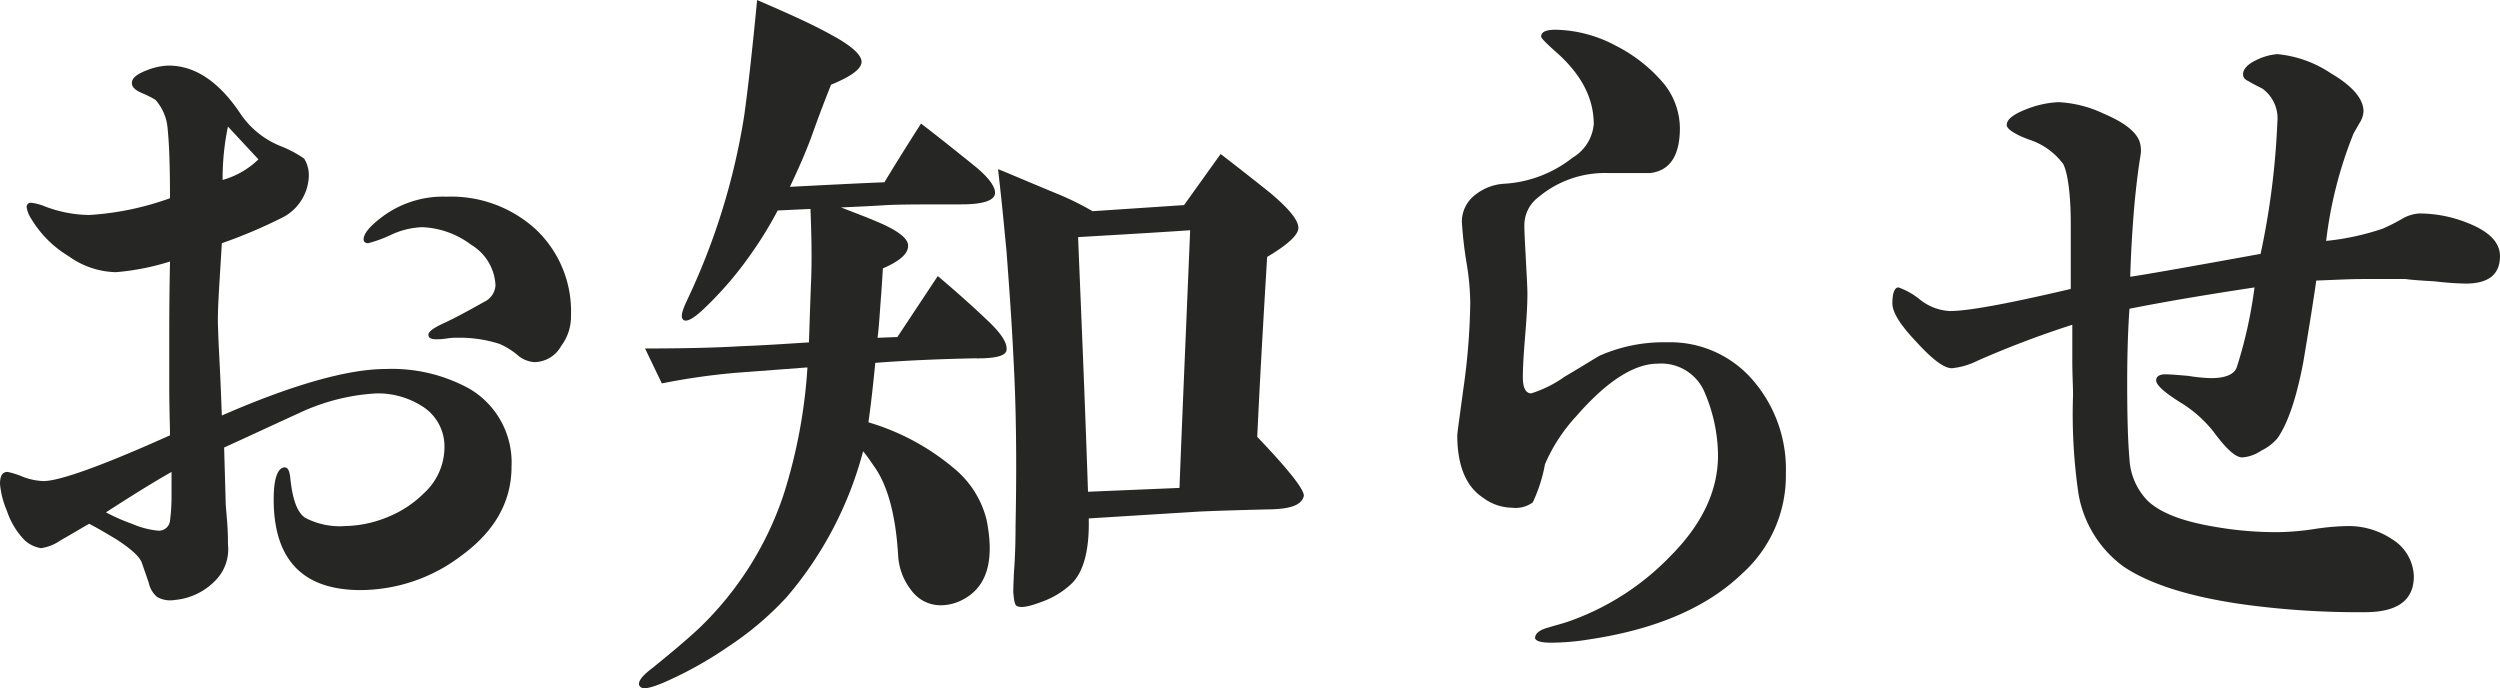
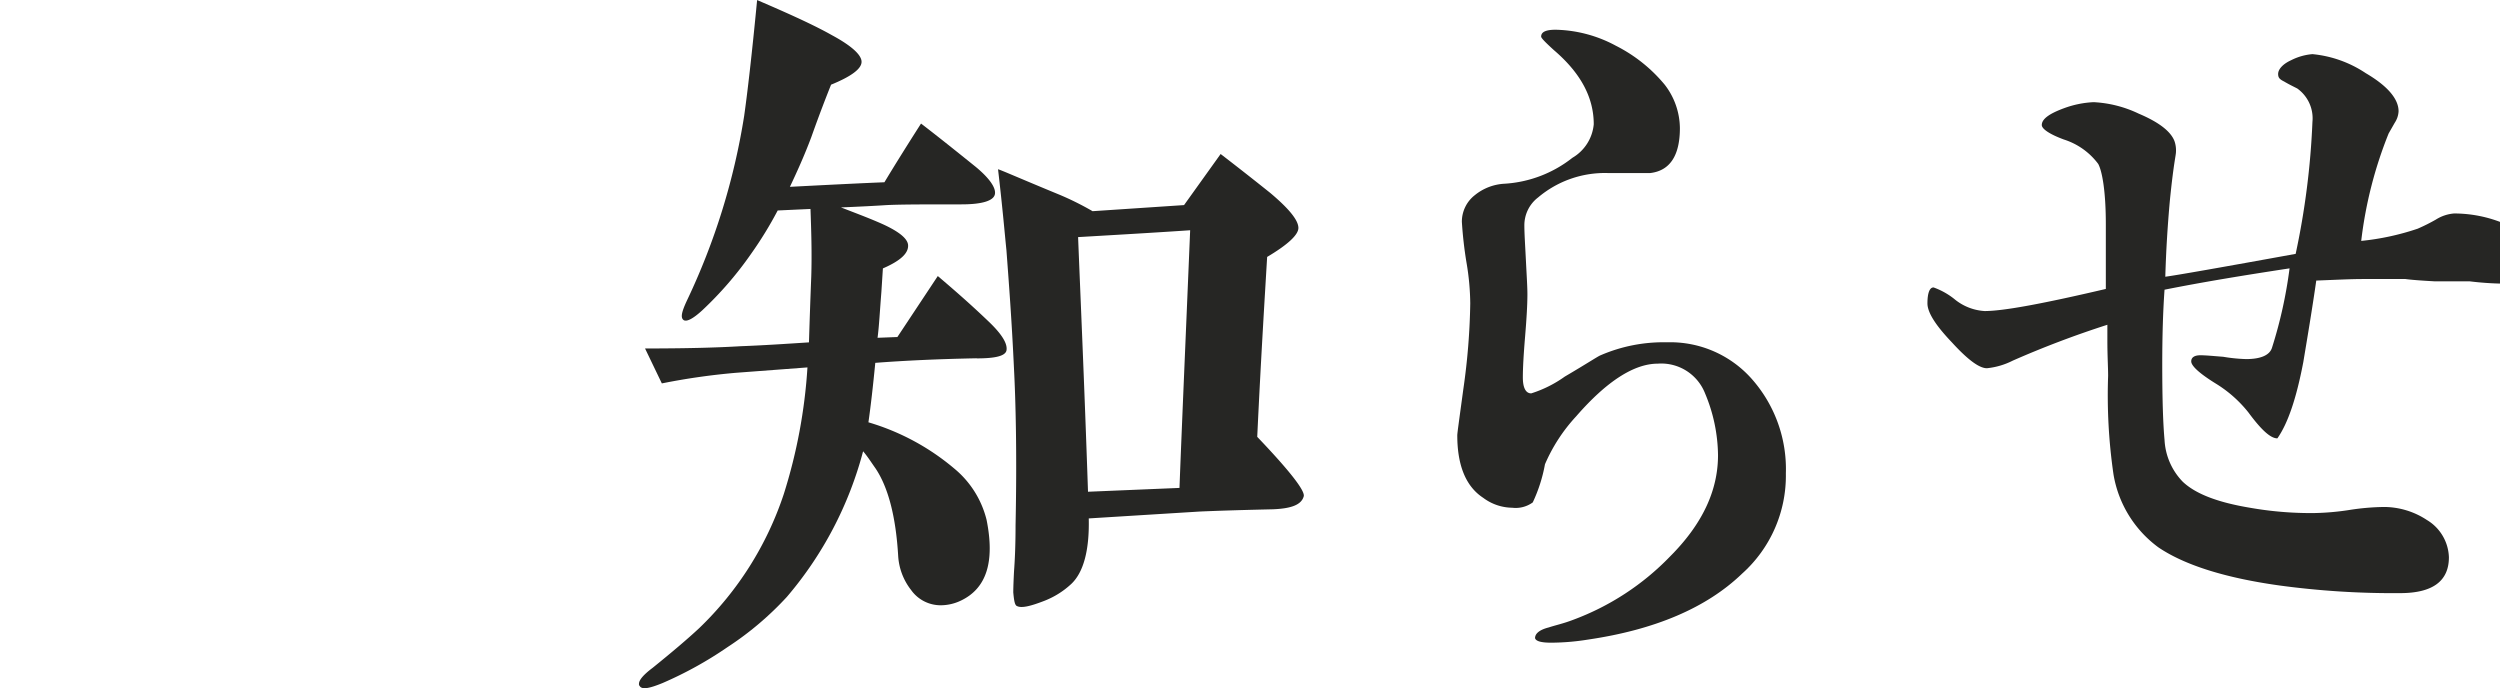
<svg xmlns="http://www.w3.org/2000/svg" width="229.571" height="63.201" viewBox="0 0 229.571 63.201">
  <g id="txt" transform="translate(-804 -2686.395)">
-     <path id="パス_291" data-name="パス 291" d="M42.354,51.036a15.356,15.356,0,0,1-9.241,3.15c-5.32,0-7.981-2.8-7.981-8.331,0-1.89.351-2.87.98-2.94.351,0,.491.349.56,1.12.21,1.891.63,3.01,1.331,3.5a6.81,6.81,0,0,0,3.71.77,10.713,10.713,0,0,0,3.92-.839,9.976,9.976,0,0,0,3.291-2.171,5.744,5.744,0,0,0,1.89-4.271,4.333,4.333,0,0,0-2.03-3.71,7.581,7.581,0,0,0-4.2-1.19,19.085,19.085,0,0,0-7.142,1.82c-2.31,1.05-4.55,2.1-6.86,3.151l.14,4.97c0,.35.07.98.14,1.89s.07,1.541.07,2.03a4.07,4.07,0,0,1-1.12,3.291,5.921,5.921,0,0,1-3.781,1.82,2.448,2.448,0,0,1-1.61-.28,2.39,2.39,0,0,1-.77-1.33l-.63-1.82c-.21-.561-.98-1.26-2.38-2.17-.49-.28-1.261-.771-2.45-1.4-.63.349-1.541.91-2.661,1.54a4.118,4.118,0,0,1-1.75.7,2.811,2.811,0,0,1-1.75-.981A7.05,7.05,0,0,1,.63,46.9,8.2,8.2,0,0,1,0,44.455c0-.77.21-1.12.7-1.12a7.181,7.181,0,0,1,1.33.42,5.816,5.816,0,0,0,1.96.42c1.471,0,5.39-1.4,11.621-4.2,0-.839-.069-2.379-.069-4.55v-4.55c0-1.12,0-3.431.069-6.861a22.786,22.786,0,0,1-4.97.98A7.7,7.7,0,0,1,6.3,23.523a10.043,10.043,0,0,1-3.43-3.43,2.612,2.612,0,0,1-.42-1.05.372.372,0,0,1,.42-.421,4.642,4.642,0,0,1,1.12.28,11.782,11.782,0,0,0,4.2.84,26.557,26.557,0,0,0,7.42-1.54q0-4.3-.21-6.3a4.51,4.51,0,0,0-1.12-2.729,8.71,8.71,0,0,0-1.26-.631c-.63-.279-.91-.56-.91-.91,0-.49.49-.84,1.4-1.19a5.816,5.816,0,0,1,1.96-.42c2.381,0,4.551,1.4,6.511,4.271a8.055,8.055,0,0,0,3.851,3.149,10.612,10.612,0,0,1,2.1,1.121,2.928,2.928,0,0,1,.42,1.75,4.45,4.45,0,0,1-2.241,3.571,45.474,45.474,0,0,1-5.74,2.45c-.21,3.64-.42,6.23-.35,7.7.07,2.381.14,2.451.35,8.121,6.581-2.87,11.621-4.27,15.051-4.27a14.736,14.736,0,0,1,7.7,1.82,7.851,7.851,0,0,1,3.851,7.141q0,4.83-4.621,8.191m-26.6-7.7c-1.611.91-3.641,2.17-6.021,3.71a17.278,17.278,0,0,0,2.38,1.051,7.931,7.931,0,0,0,2.38.629,1.02,1.02,0,0,0,1.12-.91,16.8,16.8,0,0,0,.141-2.17Zm5.18-31.713a23.392,23.392,0,0,0-.49,4.9,7.7,7.7,0,0,0,3.29-1.89ZM51.525,31.784a2.854,2.854,0,0,1-2.45,1.47,2.642,2.642,0,0,1-1.611-.7,6.732,6.732,0,0,0-1.609-.98A12.073,12.073,0,0,0,42,31.013a5.64,5.64,0,0,0-.98.071,5.8,5.8,0,0,1-.98.069c-.49,0-.7-.14-.7-.42s.49-.63,1.4-1.05,2.1-1.049,3.71-1.96a1.781,1.781,0,0,0,1.05-1.54,4.6,4.6,0,0,0-2.24-3.711,7.988,7.988,0,0,0-4.48-1.61,7.376,7.376,0,0,0-2.87.7,11.794,11.794,0,0,1-2.1.771c-.28,0-.42-.141-.42-.351q0-.734,1.47-1.889a9.331,9.331,0,0,1,6.161-2.031,11.5,11.5,0,0,1,8.191,3.01,10.346,10.346,0,0,1,3.22,7.911,4.48,4.48,0,0,1-.91,2.8" transform="translate(804 2686.395)" fill="#262624" />
    <path id="パス_292" data-name="パス 292" d="M89.687,32.9c-3.5.069-6.581.21-9.311.42q-.315,3.255-.63,5.46a21.713,21.713,0,0,1,7.911,4.27,8.852,8.852,0,0,1,2.94,4.691c.77,3.85,0,6.3-2.38,7.421a4.31,4.31,0,0,1-1.82.419,3.323,3.323,0,0,1-2.731-1.4,5.614,5.614,0,0,1-1.189-3.15c-.21-3.571-.911-6.3-2.1-8.051-.35-.49-.7-1.051-1.12-1.54a33.857,33.857,0,0,1-7,13.371,28.751,28.751,0,0,1-5.46,4.62,34.953,34.953,0,0,1-5.951,3.29c-1.19.49-1.89.631-2.1.28a.255.255,0,0,1-.07-.21q0-.523,1.26-1.469c1.82-1.471,3.22-2.66,4.271-3.641a30.239,30.239,0,0,0,7.77-12.321,48.483,48.483,0,0,0,2.17-11.621l-6.51.49a60.9,60.9,0,0,0-6.861.979L59.234,32q5.355,0,8.821-.21c1.96-.071,4.06-.21,6.231-.351.069-2.24.14-4.27.21-6.02.069-2.17,0-4.271-.07-6.231l-3.011.14a35.267,35.267,0,0,1-2.45,3.99,32.584,32.584,0,0,1-4.481,5.181c-.84.77-1.4,1.05-1.68.91-.349-.21-.21-.77.28-1.82a61.851,61.851,0,0,0,5.251-16.942c.28-1.96.7-5.53,1.19-10.641,2.94,1.26,5.251,2.31,6.861,3.22,1.82.981,2.73,1.821,2.73,2.45s-.91,1.331-2.8,2.1c-.42,1.05-1.05,2.66-1.82,4.83-.63,1.681-1.331,3.221-1.96,4.551,3.99-.21,6.93-.35,8.68-.42.63-1.051,1.75-2.87,3.361-5.391q1.785,1.365,5.04,3.991c1.26,1.049,1.82,1.89,1.75,2.45-.07.63-1.12.98-3.08.98-3.29,0-5.6,0-6.931.07-1.05.07-2.45.14-4.13.211,1.26.489,2.38.909,3.36,1.33,1.82.769,2.73,1.469,2.8,2.1.069.771-.7,1.471-2.311,2.17l-.14,2.171c-.14,1.75-.21,3.15-.35,4.2l1.82-.07,3.711-5.6c1.4,1.191,2.94,2.521,4.62,4.131q1.892,1.786,1.68,2.731c-.14.49-1.05.7-2.73.7M116.92,46.766c-3.01.069-5.251.14-6.791.21l-10.151.63c.07,2.94-.49,4.971-1.61,6.021a7.736,7.736,0,0,1-2.45,1.54c-1.26.49-2.1.7-2.521.49-.21-.071-.279-.49-.35-1.26,0,0,0-.631.071-1.961.069-.91.139-2.309.139-4.2.14-6.79,0-11.551-.139-14.281-.21-4.551-.491-8.191-.7-10.992-.14-1.33-.35-3.85-.77-7.42.28.07,2.171.91,5.741,2.379a26.474,26.474,0,0,1,2.94,1.471l8.4-.56,3.36-4.691c.91.7,2.451,1.891,4.551,3.57,1.75,1.471,2.59,2.521,2.59,3.221,0,.63-.98,1.54-2.87,2.66-.21,3.571-.56,9.1-.91,16.522,3.01,3.15,4.41,4.97,4.27,5.461-.21.77-1.12,1.12-2.8,1.19M99,21.773c.21,5.321.56,13.092.91,23.383l8.4-.351c.21-5.6.56-13.511.98-23.662q-3.045.212-10.291.63" transform="translate(804 2686.395)" fill="#262624" />
    <path id="パス_293" data-name="パス 293" d="M159.933,52.716c-3.22,3.08-7.911,5.11-14.142,6.021a21.681,21.681,0,0,1-3.36.28q-1.365,0-1.47-.42c0-.42.42-.771,1.26-.981.63-.21,1.33-.349,2.24-.7a23.925,23.925,0,0,0,8.891-5.81c2.941-2.94,4.411-6.021,4.411-9.311a14.987,14.987,0,0,0-1.19-5.671,4.318,4.318,0,0,0-4.341-2.73c-2.17,0-4.69,1.61-7.49,4.831a15.418,15.418,0,0,0-2.871,4.41,14.027,14.027,0,0,1-1.12,3.5,2.666,2.666,0,0,1-1.89.489,4.512,4.512,0,0,1-2.66-.91c-1.611-1.05-2.381-3.01-2.381-5.74,0-.21.21-1.68.56-4.271a61.075,61.075,0,0,0,.631-7.841,23.336,23.336,0,0,0-.35-3.78,37.144,37.144,0,0,1-.42-3.71,3.086,3.086,0,0,1,1.19-2.451,4.7,4.7,0,0,1,2.73-1.05,11.149,11.149,0,0,0,6.23-2.38,3.984,3.984,0,0,0,1.96-3.08c0-2.451-1.189-4.691-3.64-6.791-.77-.7-1.19-1.12-1.19-1.259,0-.421.42-.631,1.33-.631a12.123,12.123,0,0,1,5.531,1.47,14,14,0,0,1,4.48,3.571,6.6,6.6,0,0,1,1.4,3.99c0,2.52-.911,3.92-2.731,4.131h-3.85a9.484,9.484,0,0,0-6.441,2.24,3.212,3.212,0,0,0-1.26,2.59c0,.7.07,1.75.14,3.15s.14,2.45.14,3.151c0,.91-.07,2.17-.21,3.85s-.21,2.941-.21,3.78c0,.98.28,1.47.77,1.47a10.928,10.928,0,0,0,3.08-1.54c2.031-1.19,3.081-1.889,3.291-1.96a14.529,14.529,0,0,1,6.09-1.19,10,10,0,0,1,7.911,3.5,12.483,12.483,0,0,1,3.011,8.54,12.067,12.067,0,0,1-4.061,9.241" transform="translate(804 2686.395)" fill="#262624" />
-     <path id="パス_294" data-name="パス 294" d="M223.55,25.833c-1.26-.069-2.17-.14-2.66-.21h-3.921c-1.05,0-2.45.07-4.27.141-.35,2.45-.77,4.969-1.191,7.49-.629,3.29-1.4,5.6-2.38,7a4.467,4.467,0,0,1-1.47,1.12,3.555,3.555,0,0,1-1.75.63c-.63,0-1.47-.771-2.66-2.38a11.47,11.47,0,0,0-3.01-2.66c-1.471-.91-2.241-1.611-2.241-2.03,0-.351.28-.561.84-.561.49,0,1.191.07,2.1.14a14.919,14.919,0,0,0,2.1.211c1.33,0,2.17-.351,2.38-1.051a41.531,41.531,0,0,0,1.61-7.28c-4.13.629-7.981,1.259-11.481,1.96-.14,1.959-.21,4.27-.21,6.86q0,4.621.21,6.931a5.935,5.935,0,0,0,1.68,3.85c1.19,1.12,3.22,1.891,6.161,2.381a32.26,32.26,0,0,0,5.88.489,23.6,23.6,0,0,0,3.22-.279,22.066,22.066,0,0,1,3.221-.28,7.167,7.167,0,0,1,3.921,1.19,4.141,4.141,0,0,1,2.03,3.43c0,2.171-1.47,3.291-4.481,3.291a77.547,77.547,0,0,1-11.061-.7c-5.041-.7-8.751-1.891-11.131-3.5a10.434,10.434,0,0,1-4.13-6.721,50.521,50.521,0,0,1-.491-9.03c0-.771-.069-1.821-.069-3.221V29.823a89.707,89.707,0,0,0-8.682,3.291,6.725,6.725,0,0,1-2.38.7c-.7,0-1.75-.77-3.22-2.38-1.47-1.54-2.24-2.731-2.24-3.571,0-.98.21-1.469.56-1.469a6.612,6.612,0,0,1,1.89,1.049,4.807,4.807,0,0,0,2.8,1.12c1.751,0,5.461-.7,11.131-2.03v-5.95c0-3.081-.35-4.9-.7-5.531a6.308,6.308,0,0,0-3.15-2.24c-1.33-.49-2.03-.98-2.03-1.331,0-.559.7-1.049,2.03-1.54a9.036,9.036,0,0,1,2.73-.559,10.81,10.81,0,0,1,4.131,1.05c1.82.769,2.94,1.61,3.29,2.52a2.551,2.551,0,0,1,.14.98c0,.35-.21.98-.56,4.48-.21,2.311-.35,4.621-.42,7q1.575-.21,11.971-2.1a71.594,71.594,0,0,0,1.54-12.111,3.366,3.366,0,0,0-1.4-3.08c-.42-.21-.84-.42-1.19-.63-.42-.21-.56-.349-.56-.7,0-.42.42-.91,1.19-1.26a5.289,5.289,0,0,1,1.96-.56,10.615,10.615,0,0,1,4.9,1.75c2.03,1.19,3.01,2.381,3.01,3.5a2.08,2.08,0,0,1-.35,1.049l-.56.981a38.29,38.29,0,0,0-2.52,9.871,23.445,23.445,0,0,0,5.18-1.12,16.927,16.927,0,0,0,1.68-.841,3.653,3.653,0,0,1,1.681-.559,11.983,11.983,0,0,1,4.55.91c1.891.77,2.871,1.75,2.871,3.01q0,2.52-3.151,2.52a28.374,28.374,0,0,1-2.87-.21" transform="translate(804 2686.395)" fill="#262624" />
+     <path id="パス_294" data-name="パス 294" d="M223.55,25.833c-1.26-.069-2.17-.14-2.66-.21h-3.921c-1.05,0-2.45.07-4.27.141-.35,2.45-.77,4.969-1.191,7.49-.629,3.29-1.4,5.6-2.38,7c-.63,0-1.47-.771-2.66-2.38a11.47,11.47,0,0,0-3.01-2.66c-1.471-.91-2.241-1.611-2.241-2.03,0-.351.28-.561.84-.561.49,0,1.191.07,2.1.14a14.919,14.919,0,0,0,2.1.211c1.33,0,2.17-.351,2.38-1.051a41.531,41.531,0,0,0,1.61-7.28c-4.13.629-7.981,1.259-11.481,1.96-.14,1.959-.21,4.27-.21,6.86q0,4.621.21,6.931a5.935,5.935,0,0,0,1.68,3.85c1.19,1.12,3.22,1.891,6.161,2.381a32.26,32.26,0,0,0,5.88.489,23.6,23.6,0,0,0,3.22-.279,22.066,22.066,0,0,1,3.221-.28,7.167,7.167,0,0,1,3.921,1.19,4.141,4.141,0,0,1,2.03,3.43c0,2.171-1.47,3.291-4.481,3.291a77.547,77.547,0,0,1-11.061-.7c-5.041-.7-8.751-1.891-11.131-3.5a10.434,10.434,0,0,1-4.13-6.721,50.521,50.521,0,0,1-.491-9.03c0-.771-.069-1.821-.069-3.221V29.823a89.707,89.707,0,0,0-8.682,3.291,6.725,6.725,0,0,1-2.38.7c-.7,0-1.75-.77-3.22-2.38-1.47-1.54-2.24-2.731-2.24-3.571,0-.98.21-1.469.56-1.469a6.612,6.612,0,0,1,1.89,1.049,4.807,4.807,0,0,0,2.8,1.12c1.751,0,5.461-.7,11.131-2.03v-5.95c0-3.081-.35-4.9-.7-5.531a6.308,6.308,0,0,0-3.15-2.24c-1.33-.49-2.03-.98-2.03-1.331,0-.559.7-1.049,2.03-1.54a9.036,9.036,0,0,1,2.73-.559,10.81,10.81,0,0,1,4.131,1.05c1.82.769,2.94,1.61,3.29,2.52a2.551,2.551,0,0,1,.14.98c0,.35-.21.98-.56,4.48-.21,2.311-.35,4.621-.42,7q1.575-.21,11.971-2.1a71.594,71.594,0,0,0,1.54-12.111,3.366,3.366,0,0,0-1.4-3.08c-.42-.21-.84-.42-1.19-.63-.42-.21-.56-.349-.56-.7,0-.42.42-.91,1.19-1.26a5.289,5.289,0,0,1,1.96-.56,10.615,10.615,0,0,1,4.9,1.75c2.03,1.19,3.01,2.381,3.01,3.5a2.08,2.08,0,0,1-.35,1.049l-.56.981a38.29,38.29,0,0,0-2.52,9.871,23.445,23.445,0,0,0,5.18-1.12,16.927,16.927,0,0,0,1.68-.841,3.653,3.653,0,0,1,1.681-.559,11.983,11.983,0,0,1,4.55.91c1.891.77,2.871,1.75,2.871,3.01q0,2.52-3.151,2.52a28.374,28.374,0,0,1-2.87-.21" transform="translate(804 2686.395)" fill="#262624" />
  </g>
</svg>